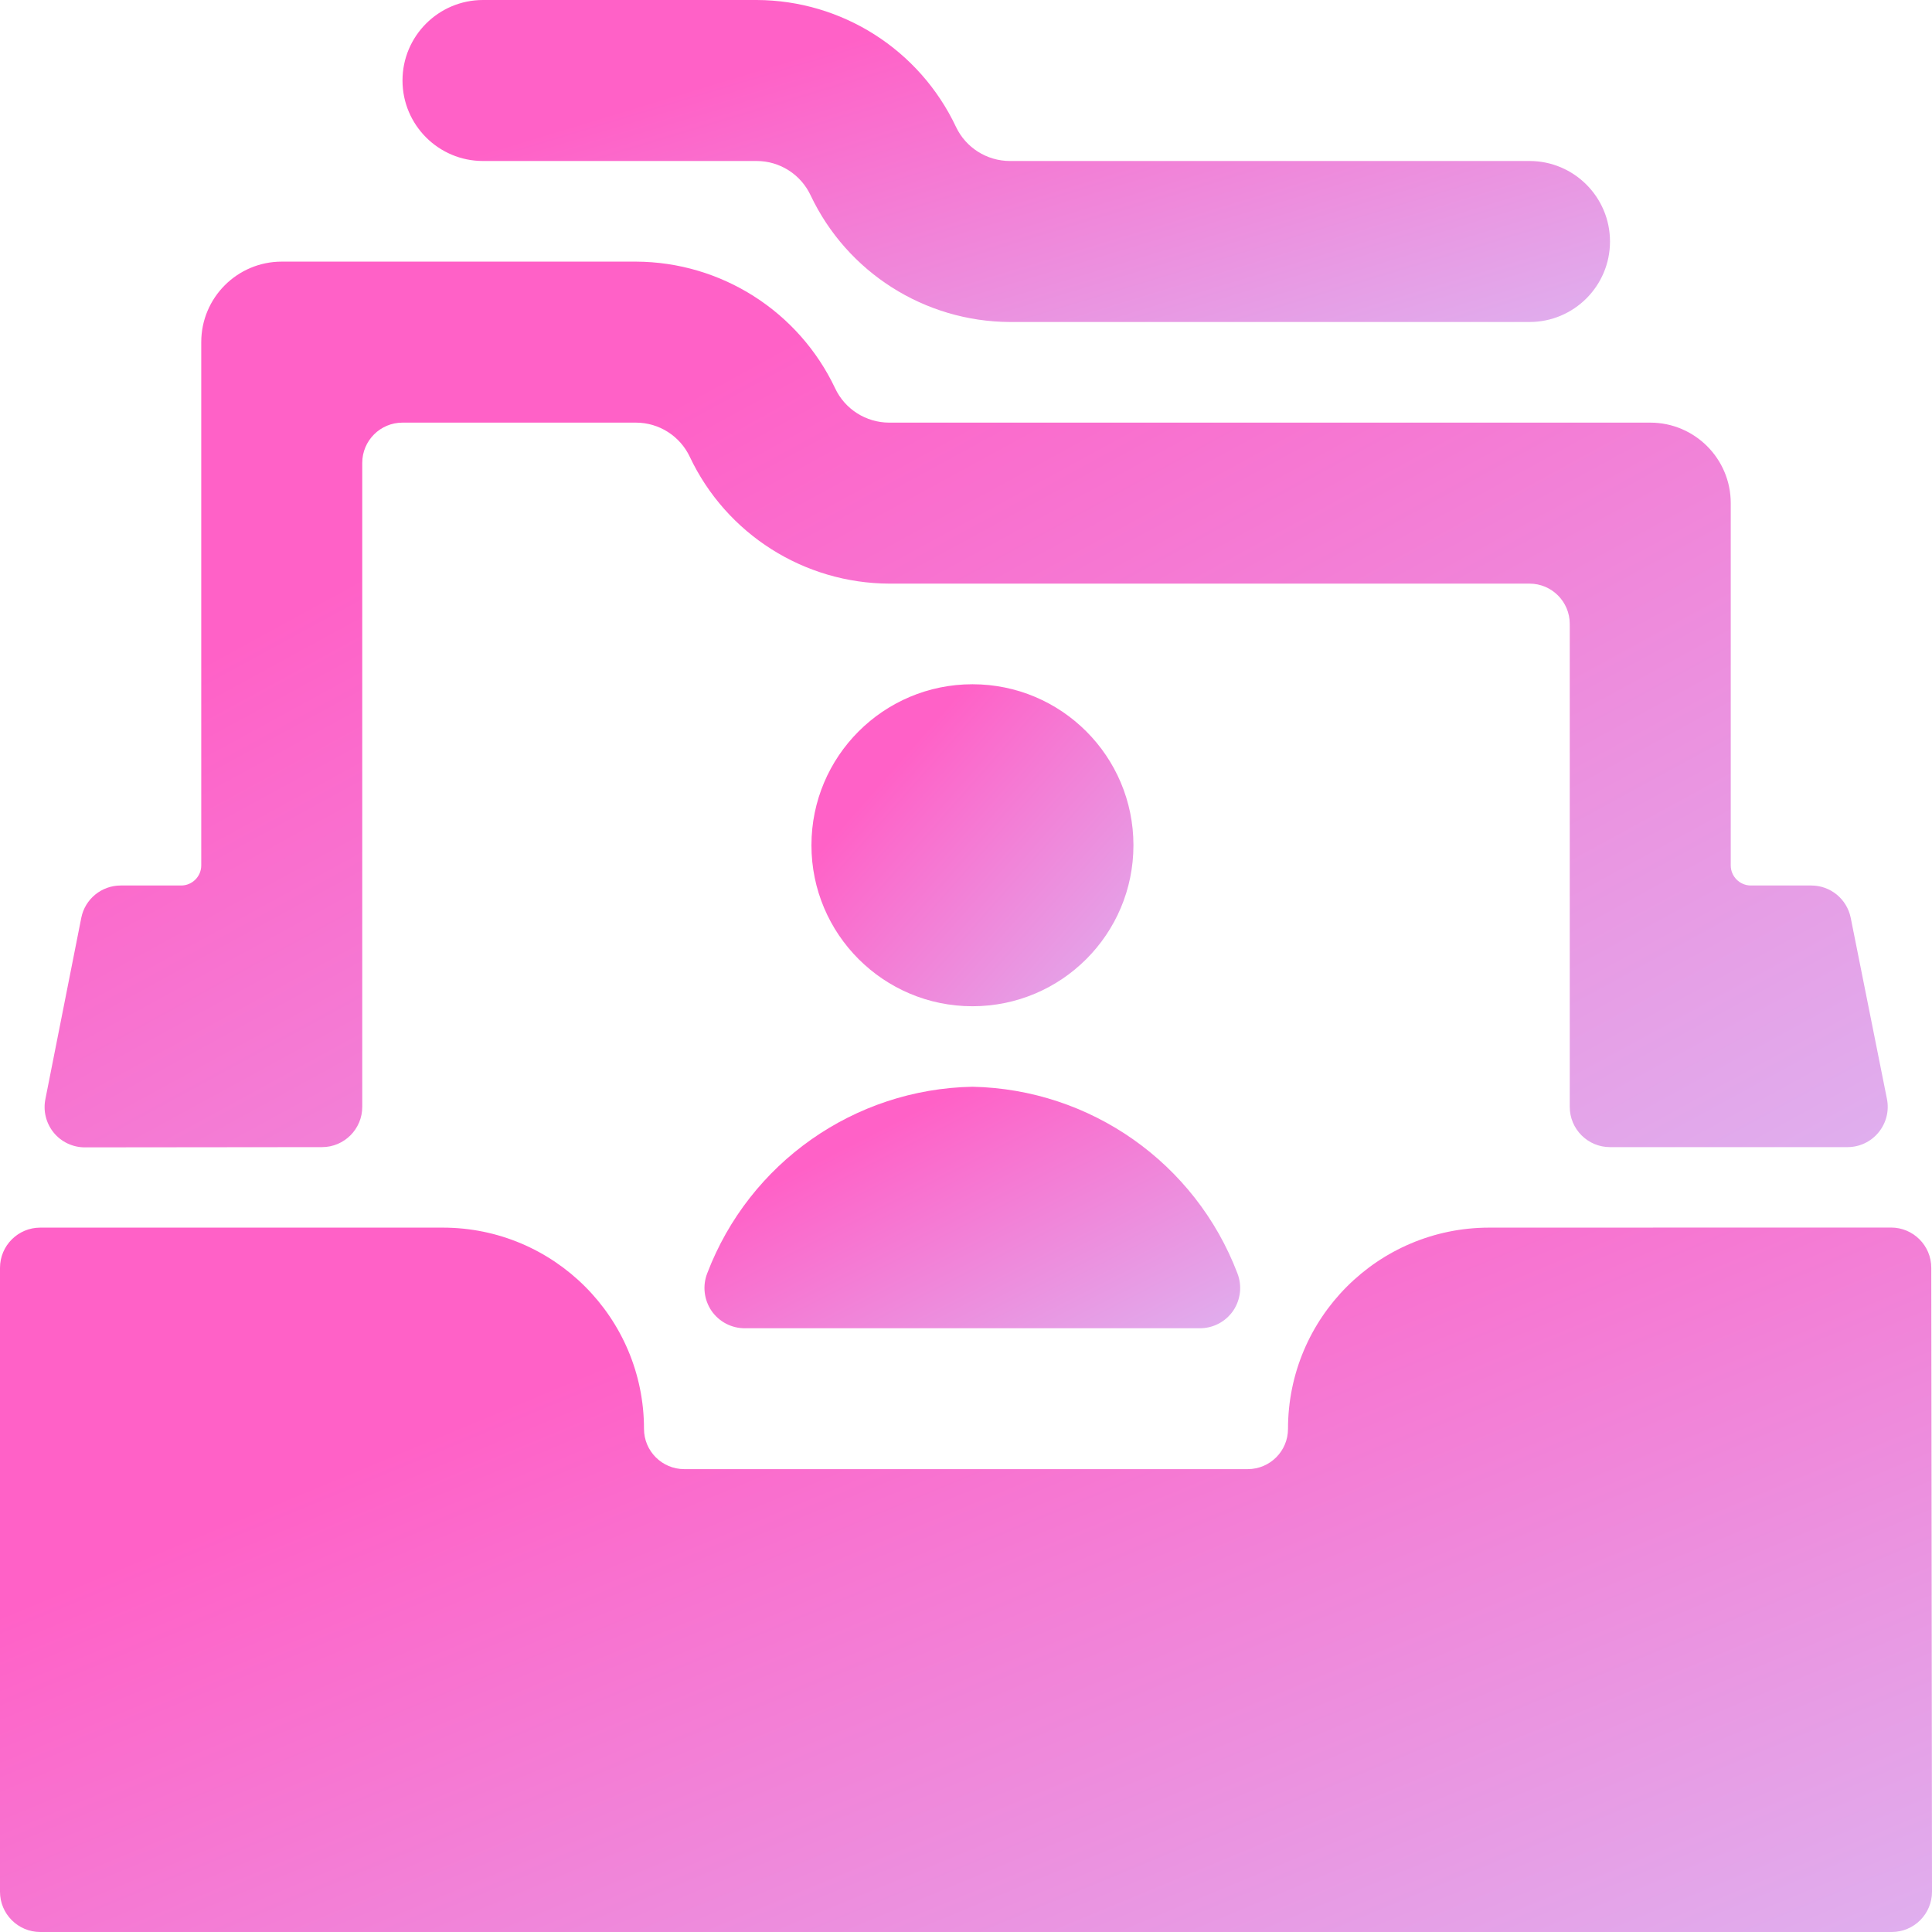
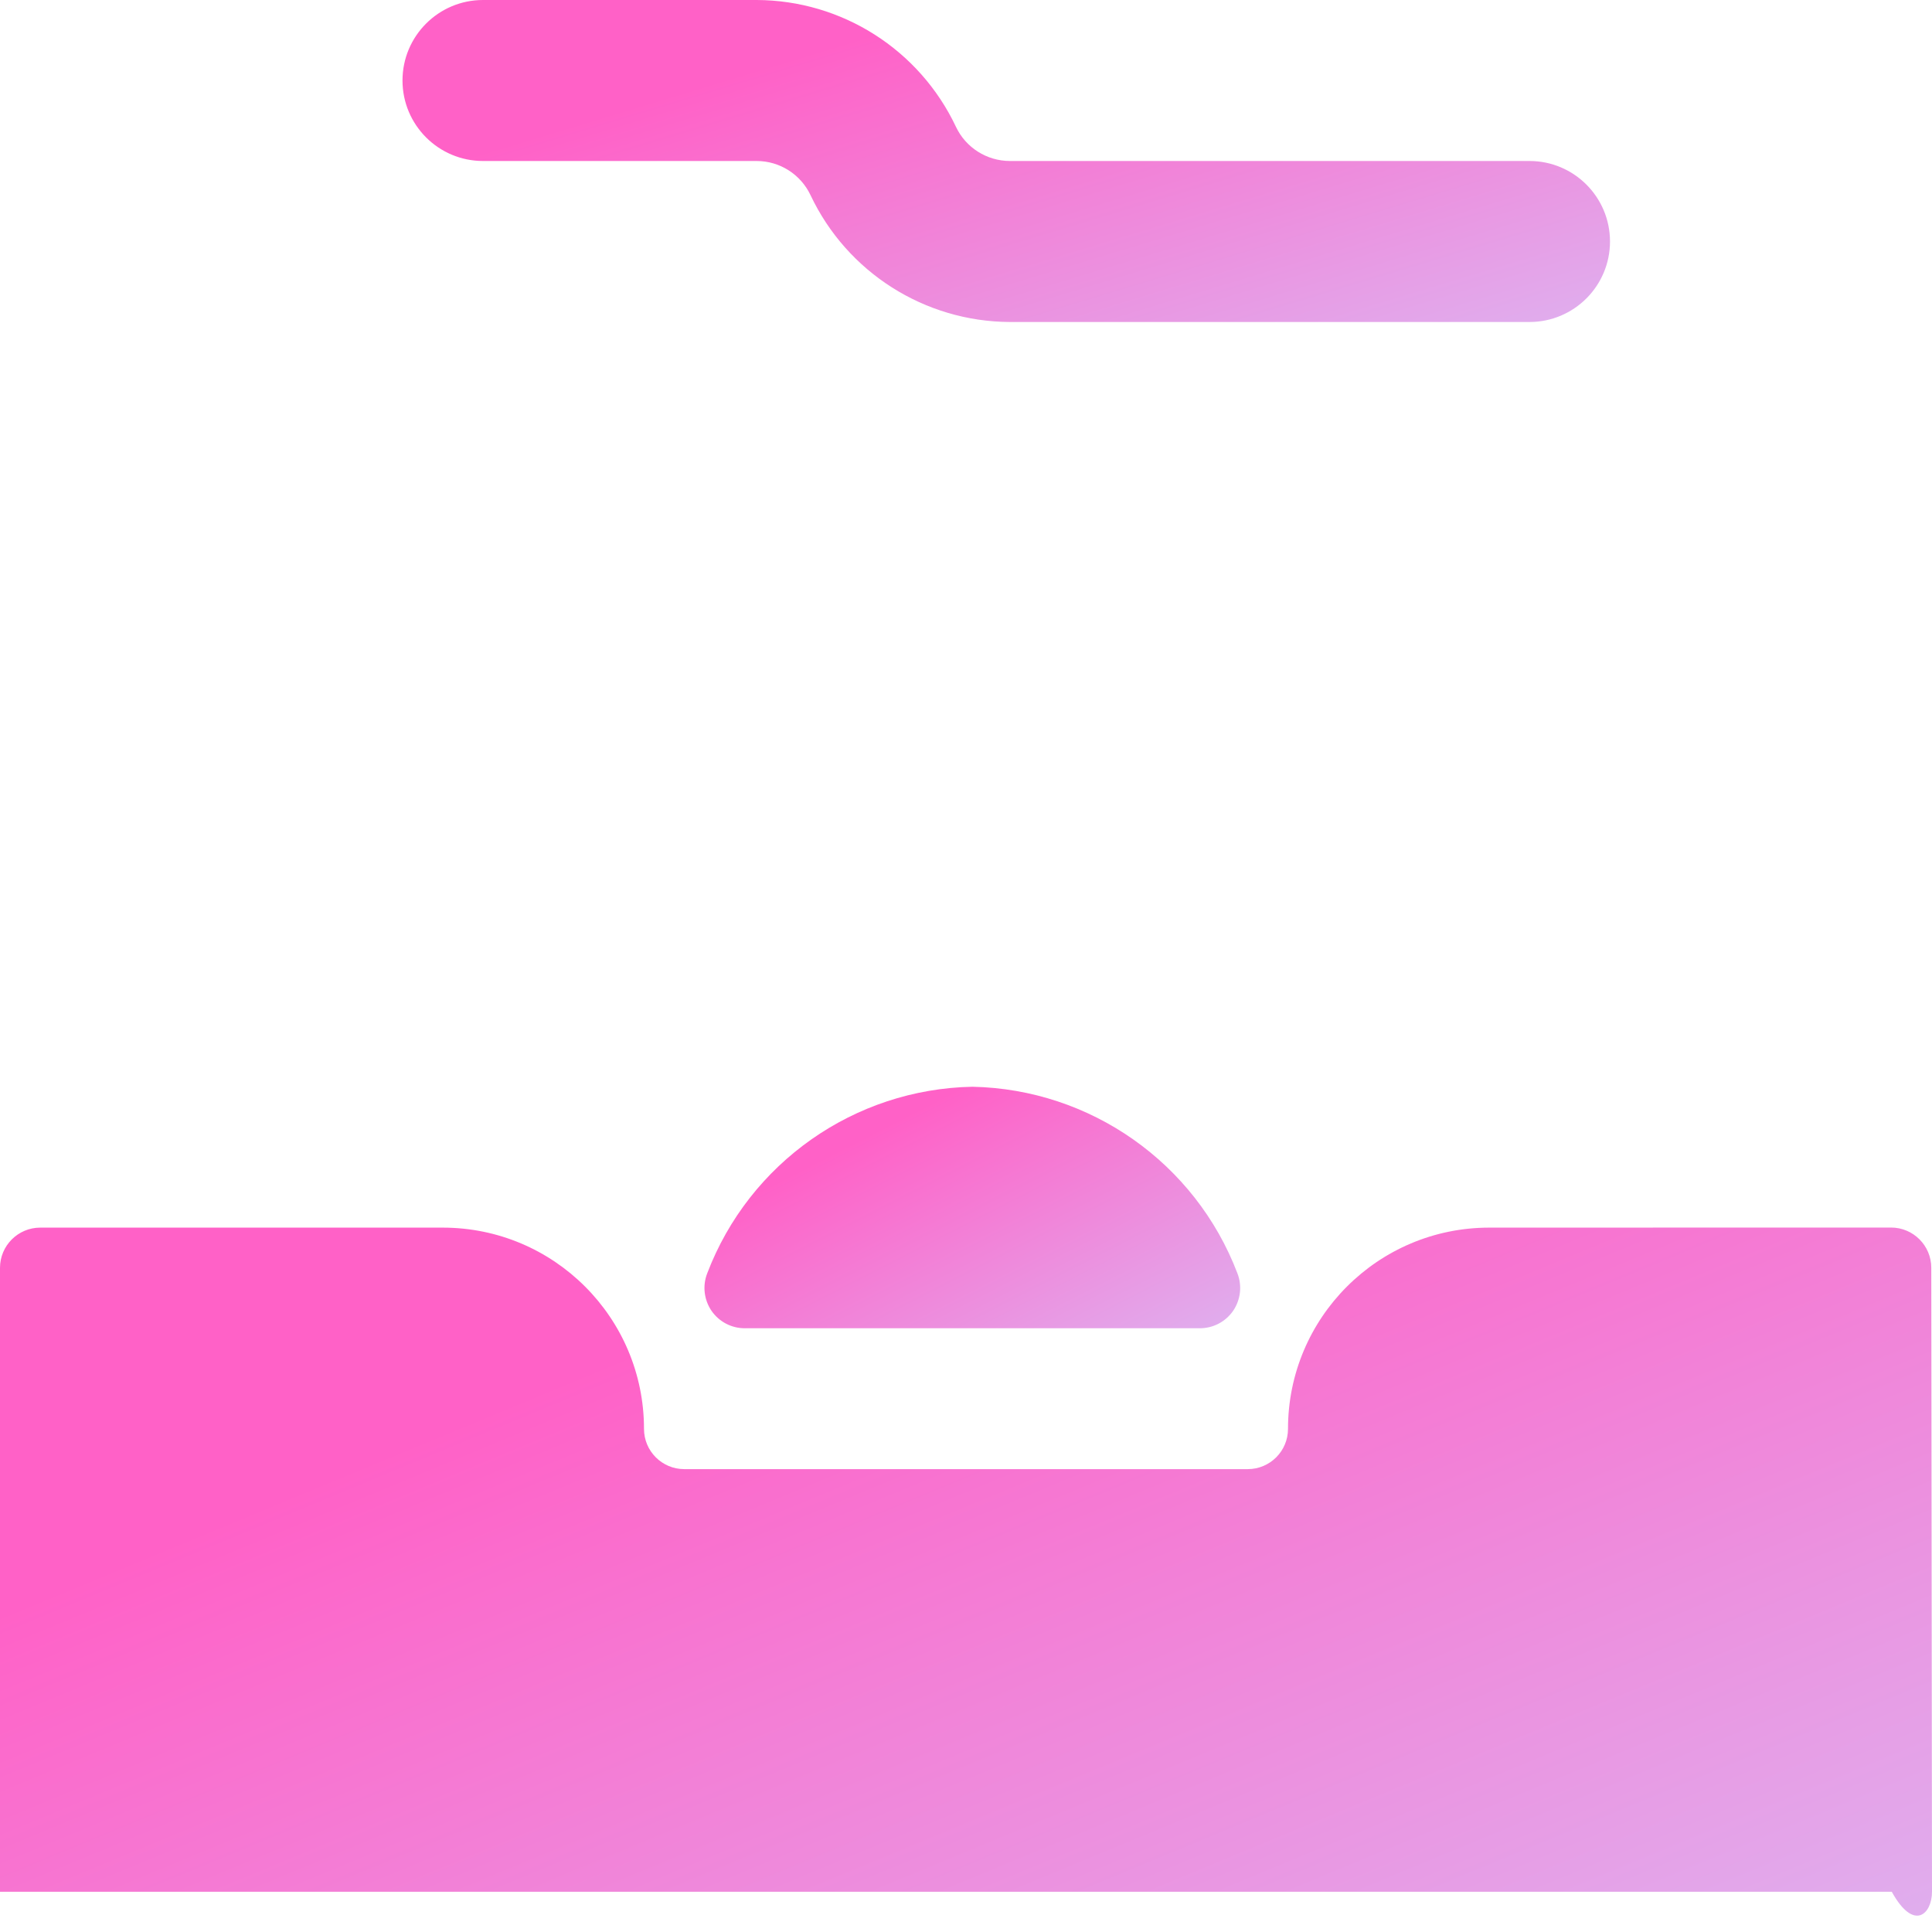
<svg xmlns="http://www.w3.org/2000/svg" width="24" height="24" viewBox="0 0 24 24" fill="none">
  <path d="M6 2H9.4C9.686 2 9.947 2.166 10.069 2.425C10.522 3.383 11.485 3.995 12.544 4H19C19.552 4 20 3.552 20 3C20 2.448 19.552 2 19 2H12.544C12.258 1.999 11.997 1.834 11.875 1.575C11.422 0.617 10.46 0.004 9.4 0H6C5.448 0 5 0.448 5 1C5 1.552 5.448 2 6 2Z" fill="url(#paint0_linear_4011_3265)" />
-   <path d="M18.5 15.25C17.119 15.25 16 16.369 16 17.75C16 18.026 15.776 18.25 15.5 18.25H8.5C8.224 18.25 8 18.026 8 17.75C8 16.369 6.881 15.25 5.5 15.25H0.5C0.224 15.25 0 15.474 0 15.75V23.5C0 23.776 0.224 24 0.5 24H23.5C23.776 24 24 23.776 24 23.5L23.991 15.749C23.991 15.473 23.767 15.249 23.491 15.249L18.5 15.25Z" fill="url(#paint1_linear_4011_3265)" />
-   <path d="M4 14.25C4.276 14.25 4.5 14.026 4.5 13.75V5.75C4.5 5.474 4.724 5.25 5 5.25H7.9C8.186 5.25 8.447 5.416 8.569 5.675C9.022 6.634 9.988 7.247 11.049 7.25H19C19.276 7.25 19.5 7.474 19.5 7.75V13.75C19.5 14.026 19.724 14.25 20 14.25H22.95C23.1 14.25 23.242 14.183 23.337 14.066C23.432 13.95 23.47 13.797 23.44 13.65L22.99 11.4C22.942 11.167 22.738 11 22.5 11H21.75C21.612 11 21.5 10.888 21.5 10.75V6.25C21.5 5.698 21.052 5.25 20.5 5.25H11.044C10.758 5.249 10.497 5.084 10.375 4.825C9.922 3.867 8.959 3.254 7.9 3.25H3.5C2.948 3.25 2.5 3.698 2.5 4.25V10.75C2.5 10.888 2.388 11 2.25 11H1.5C1.262 11 1.057 11.167 1.01 11.4L0.564 13.653C0.534 13.8 0.572 13.953 0.667 14.07C0.762 14.186 0.904 14.253 1.055 14.253L4 14.25Z" fill="url(#paint2_linear_4011_3265)" />
-   <path d="M12.08 12.5C13.185 12.5 14.08 11.605 14.08 10.5C14.08 9.395 13.185 8.5 12.08 8.5C10.976 8.5 10.08 9.395 10.08 10.5C10.08 11.605 10.976 12.5 12.08 12.5Z" fill="url(#paint3_linear_4011_3265)" />
+   <path d="M18.5 15.25C17.119 15.25 16 16.369 16 17.75C16 18.026 15.776 18.25 15.5 18.25H8.5C8.224 18.25 8 18.026 8 17.75C8 16.369 6.881 15.25 5.5 15.25H0.5C0.224 15.25 0 15.474 0 15.75V23.5H23.5C23.776 24 24 23.776 24 23.5L23.991 15.749C23.991 15.473 23.767 15.249 23.491 15.249L18.5 15.25Z" fill="url(#paint1_linear_4011_3265)" />
  <path d="M12.08 13.5C10.613 13.528 9.309 14.445 8.786 15.816C8.725 15.971 8.745 16.146 8.839 16.284C8.934 16.421 9.09 16.502 9.257 16.5H14.9C15.067 16.502 15.223 16.421 15.318 16.284C15.412 16.146 15.432 15.971 15.371 15.816C14.848 14.446 13.546 13.53 12.08 13.5V13.5Z" fill="url(#paint4_linear_4011_3265)" />
  <defs>
    <linearGradient id="paint0_linear_4011_3265" x1="7.812" y1="1.333" x2="10.144" y2="9.028" gradientUnits="userSpaceOnUse">
      <stop stop-color="#FF61C7" />
      <stop offset="1" stop-color="#D5C8FB" />
    </linearGradient>
    <linearGradient id="paint1_linear_4011_3265" x1="4.5" y1="18.166" x2="11" y2="33.853" gradientUnits="userSpaceOnUse">
      <stop stop-color="#FF61C7" />
      <stop offset="1" stop-color="#D5C8FB" />
    </linearGradient>
    <linearGradient id="paint2_linear_4011_3265" x1="4.847" y1="6.918" x2="14.568" y2="24.719" gradientUnits="userSpaceOnUse">
      <stop stop-color="#FF61C7" />
      <stop offset="1" stop-color="#D5C8FB" />
    </linearGradient>
    <linearGradient id="paint3_linear_4011_3265" x1="10.83" y1="9.833" x2="14.997" y2="13.5" gradientUnits="userSpaceOnUse">
      <stop stop-color="#FF61C7" />
      <stop offset="1" stop-color="#D5C8FB" />
    </linearGradient>
    <linearGradient id="paint4_linear_4011_3265" x1="9.999" y1="14.5" x2="12.556" y2="19.491" gradientUnits="userSpaceOnUse">
      <stop stop-color="#FF61C7" />
      <stop offset="1" stop-color="#D5C8FB" />
    </linearGradient>
  </defs>
</svg>